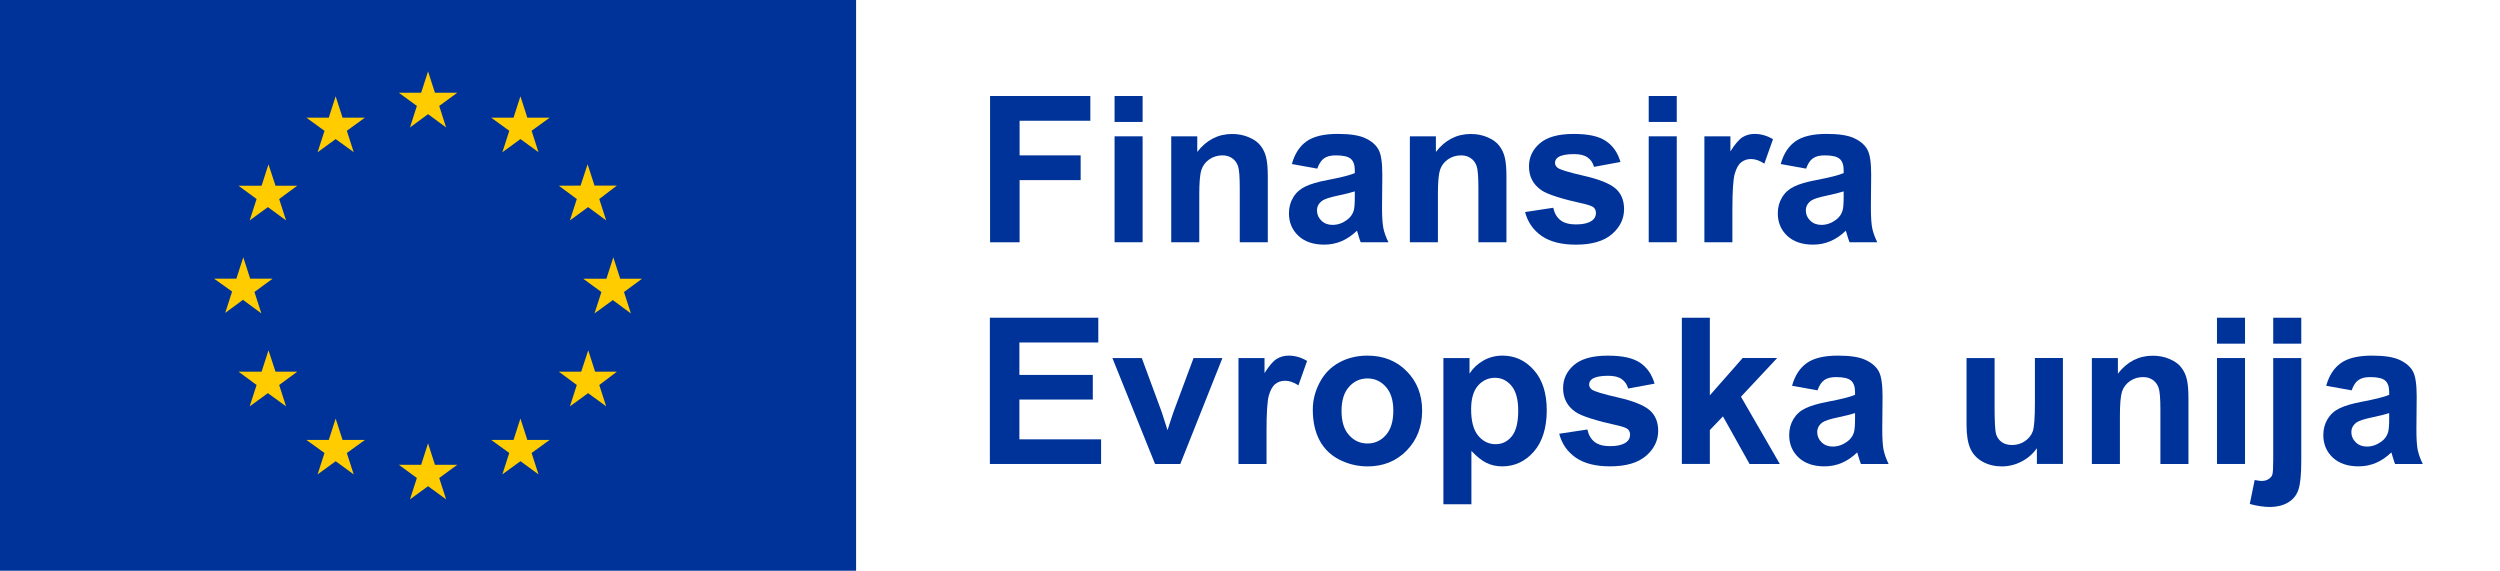
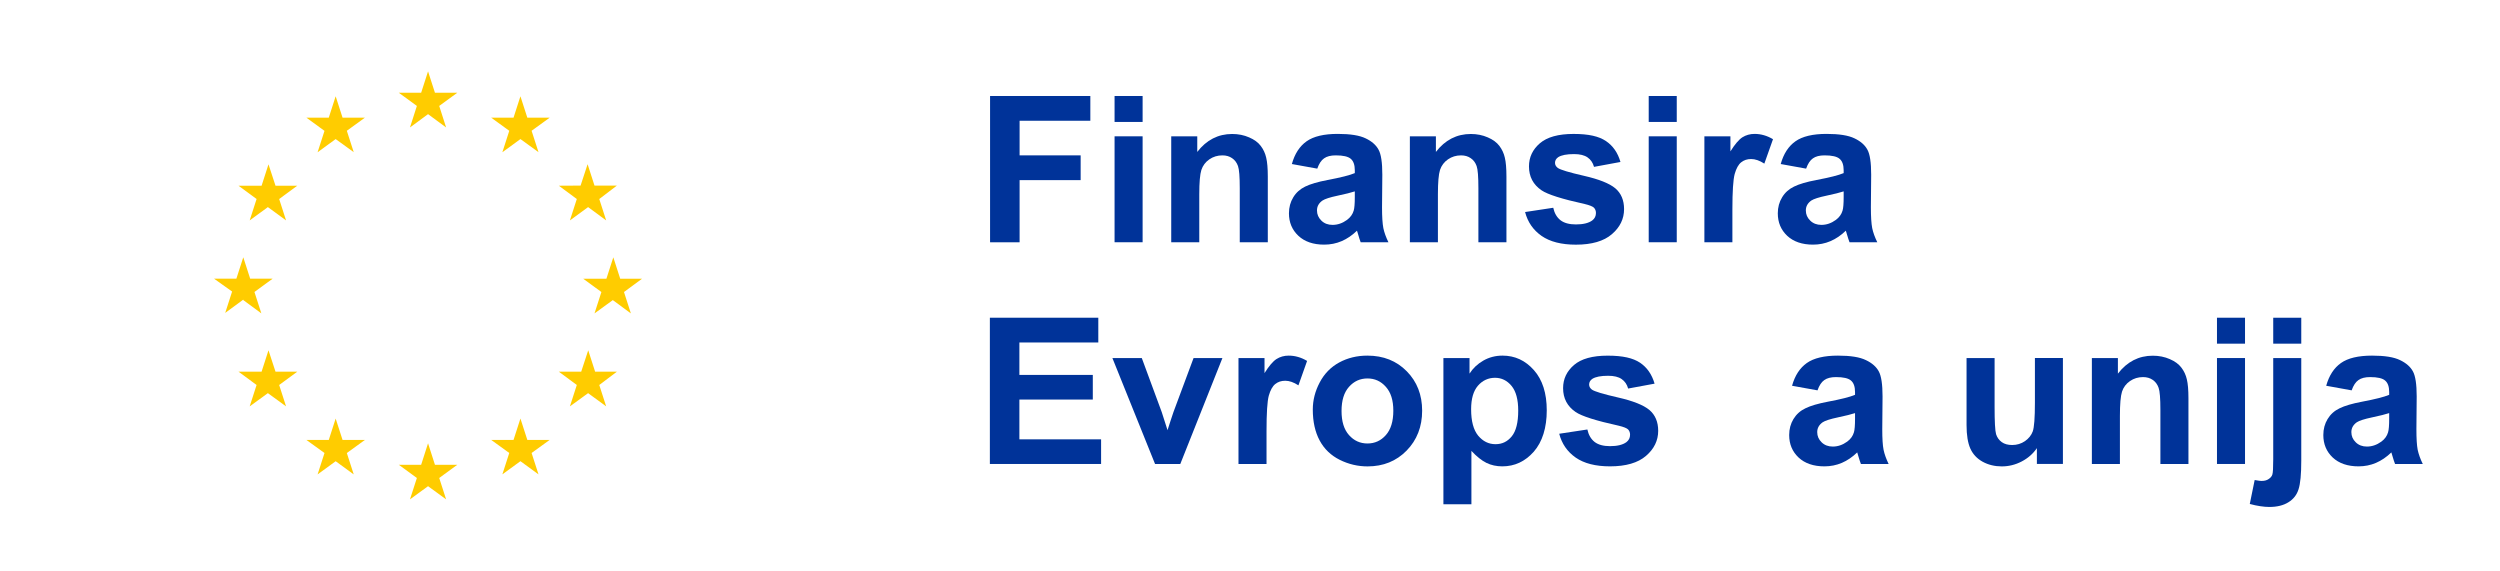
<svg xmlns="http://www.w3.org/2000/svg" id="Layer_1" data-name="Layer 1" viewBox="0 0 608.87 139">
  <defs>
    <style>
      .cls-1 {
        fill: none;
      }

      .cls-1, .cls-2, .cls-3 {
        stroke-width: 0px;
      }

      .cls-4 {
        clip-path: url(#clippath);
      }

      .cls-2 {
        fill: #fc0;
      }

      .cls-3 {
        fill: #039;
      }
    </style>
    <clipPath id="clippath">
      <rect class="cls-1" width="648.67" height="139" />
    </clipPath>
  </defs>
  <g class="cls-4">
    <g>
-       <path class="cls-3" d="m208.5,0H0v139h208.5V0Z" />
      <path class="cls-2" d="m101.53,25.8l-4.4-3.21h5.44l1.68-5.21,1.68,5.21h5.44l-4.4,3.21,1.68,5.24-4.4-3.24-4.4,3.24,1.68-5.24Zm5.44,90.61l1.68,5.21-4.4-3.21-4.4,3.21,1.68-5.21-4.4-3.21h5.44l1.68-5.24,1.68,5.24h5.44l-4.4,3.21Zm-47.72-43.44l-4.4,3.24,1.68-5.21-4.4-3.13h5.44l1.68-5.21,1.68,5.21h5.47l-4.43,3.24,1.68,5.21-4.4-3.24v-.12Zm25.22-41.12l1.68,5.21-4.4-3.19-4.4,3.21,1.68-5.21-4.4-3.21h5.44l1.68-5.21,1.68,5.21h5.44l-4.4,3.19Zm-20.76,13.38l1.68-5.21,1.71,5.21h5.3l-4.41,3.24,1.68,5.21-4.43-3.24-4.43,3.24,1.68-5.21-4.4-3.24h5.62Zm-5.56,45.29h5.56l1.68-5.21,1.71,5.21h5.3l-4.41,3.24,1.68,5.21-4.43-3.22-4.43,3.22,1.68-5.21-4.4-3.24h.06Zm20.88,19.81l-4.4-3.18h5.44l1.68-5.21,1.68,5.21h5.44l-4.4,3.18,1.68,5.21-4.4-3.21-4.4,3.21,1.68-5.21Zm72.94-39.21l1.68,5.21-4.4-3.24-4.46,3.24,1.68-5.21-4.43-3.24h5.65l1.68-5.21,1.68,5.21h5.32l-4.4,3.24Zm-27.94-39.27l-4.4-3.19h5.44l1.68-5.21,1.68,5.21h5.44l-4.4,3.19,1.68,5.21-4.4-3.19-4.4,3.21,1.68-5.21v-.03Zm17.37,13.35l1.71-5.21,1.68,5.21h5.45l-4.29,3.27,1.68,5.21-4.4-3.24-4.43,3.24,1.68-5.21-4.38-3.24,5.3-.03Zm3.39,45.32h5.45l-4.29,3.24,1.68,5.21-4.4-3.22-4.43,3.22,1.68-5.21-4.38-3.24h5.45l1.71-5.21,1.68,5.21h-.15Zm-10.92,16.62l-4.4,3.18,1.68,5.21-4.4-3.21-4.4,3.21,1.68-5.21-4.4-3.18h5.44l1.68-5.21,1.68,5.21h5.44Z" />
      <path class="cls-3" d="m572.74,95.07l-6.2-1.12c.7-2.5,1.9-4.34,3.6-5.54,1.7-1.2,4.23-1.8,7.58-1.8,3.05,0,5.31.36,6.8,1.09,1.49.71,2.54,1.63,3.14,2.75.61,1.1.92,3.13.92,6.1l-.07,7.97c0,2.27.1,3.94.31,5.03.23,1.07.64,2.22,1.24,3.45h-6.75c-.18-.45-.4-1.13-.66-2.02-.11-.4-.19-.67-.24-.8-1.17,1.13-2.41,1.98-3.74,2.55-1.33.57-2.75.85-4.25.85-2.66,0-4.76-.72-6.3-2.16-1.52-1.44-2.28-3.26-2.28-5.47,0-1.46.35-2.75,1.04-3.89.7-1.15,1.67-2.03,2.92-2.62,1.26-.62,3.08-1.15,5.44-1.6,3.19-.6,5.4-1.16,6.64-1.68v-.68c0-1.31-.33-2.24-.98-2.79-.64-.57-1.87-.85-3.67-.85-1.21,0-2.16.24-2.84.73-.68.47-1.23,1.3-1.65,2.5Zm9.14,5.54c-.88.29-2.26.64-4.16,1.04-1.89.4-3.13.8-3.72,1.19-.89.63-1.33,1.43-1.33,2.4s.35,1.78,1.07,2.48c.71.7,1.62,1.04,2.72,1.04,1.23,0,2.4-.4,3.52-1.21.83-.61,1.37-1.37,1.63-2.26.18-.58.27-1.69.27-3.33v-1.36Z" />
      <path class="cls-3" d="m553.64,83.7v-6.32h6.83v6.32h-6.83Zm6.83,3.5v25c0,3.29-.22,5.6-.66,6.95-.42,1.36-1.24,2.42-2.48,3.18-1.21.76-2.77,1.14-4.66,1.14-.68,0-1.42-.07-2.21-.19-.78-.11-1.62-.29-2.53-.54l1.19-5.83c.33.07.63.11.93.15.27.05.53.07.77.07.7,0,1.27-.15,1.7-.46.46-.29.76-.65.9-1.07.15-.42.22-1.68.22-3.79v-24.61h6.83Z" />
      <path class="cls-3" d="m539.94,83.7v-6.32h6.83v6.32h-6.83Zm0,29.3v-25.8h6.83v25.8h-6.83Z" />
      <path class="cls-3" d="m532.99,113h-6.83v-13.17c0-2.79-.14-4.58-.44-5.39-.29-.83-.77-1.47-1.43-1.92-.65-.45-1.43-.68-2.36-.68-1.18,0-2.24.32-3.18.97-.94.65-1.59,1.51-1.94,2.58-.34,1.07-.51,3.05-.51,5.93v11.69h-6.83v-25.8h6.34v3.79c2.25-2.92,5.09-4.37,8.5-4.37,1.51,0,2.89.28,4.14.83,1.24.53,2.18,1.22,2.81,2.06.65.84,1.1,1.8,1.34,2.87.26,1.07.39,2.6.39,4.59v16.04Z" />
      <path class="cls-3" d="m496.08,113v-3.86c-.94,1.38-2.18,2.46-3.72,3.26-1.52.79-3.13,1.19-4.83,1.19s-3.29-.38-4.67-1.14c-1.37-.76-2.37-1.83-2.99-3.21-.61-1.38-.92-3.28-.92-5.71v-16.33h6.83v11.86c0,3.63.12,5.86.36,6.68.26.81.72,1.46,1.39,1.94.66.47,1.5.7,2.53.7,1.16,0,2.21-.32,3.13-.95.92-.65,1.55-1.44,1.89-2.38.34-.96.52-3.28.52-6.97v-10.89h6.82v25.8h-6.34Z" />
      <path class="cls-3" d="m442.65,95.07l-6.2-1.12c.7-2.5,1.9-4.34,3.6-5.54,1.7-1.2,4.23-1.8,7.58-1.8,3.05,0,5.31.36,6.8,1.09,1.5.71,2.54,1.63,3.14,2.75.61,1.1.92,3.13.92,6.1l-.07,7.97c0,2.27.1,3.94.32,5.03.22,1.07.64,2.22,1.23,3.45h-6.75c-.18-.45-.4-1.13-.66-2.02-.11-.4-.19-.67-.24-.8-1.17,1.13-2.41,1.98-3.74,2.55-1.33.57-2.75.85-4.25.85-2.66,0-4.76-.72-6.3-2.16-1.52-1.44-2.28-3.26-2.28-5.47,0-1.46.35-2.75,1.04-3.89.7-1.15,1.67-2.03,2.92-2.62,1.26-.62,3.08-1.15,5.44-1.6,3.19-.6,5.41-1.16,6.64-1.68v-.68c0-1.31-.33-2.24-.98-2.79-.64-.57-1.87-.85-3.66-.85-1.22,0-2.17.24-2.85.73-.68.47-1.23,1.3-1.65,2.5Zm9.14,5.54c-.88.29-2.26.64-4.16,1.04-1.89.4-3.13.8-3.72,1.19-.89.63-1.33,1.43-1.33,2.4s.35,1.78,1.07,2.48c.71.7,1.62,1.04,2.72,1.04,1.23,0,2.4-.4,3.52-1.21.83-.61,1.37-1.37,1.63-2.26.18-.58.27-1.69.27-3.33v-1.36Z" />
-       <path class="cls-3" d="m409.61,113v-35.62h6.82v18.9l8-9.09h8.4l-8.82,9.43,9.46,16.38h-7.37l-6.48-11.59-3.19,3.33v8.26h-6.82Z" />
      <path class="cls-3" d="m379.74,105.64l6.86-1.04c.29,1.33.88,2.34,1.77,3.04.89.68,2.14,1.02,3.74,1.02,1.77,0,3.1-.32,3.99-.97.6-.45.9-1.06.9-1.82,0-.52-.17-.95-.49-1.29-.34-.32-1.1-.62-2.28-.9-5.51-1.21-9-2.32-10.48-3.33-2.04-1.39-3.06-3.33-3.06-5.81,0-2.24.88-4.11,2.65-5.64,1.77-1.52,4.5-2.28,8.21-2.28s6.16.58,7.88,1.72c1.71,1.15,2.89,2.85,3.54,5.1l-6.44,1.19c-.27-1-.8-1.77-1.58-2.31-.76-.53-1.85-.8-3.28-.8-1.79,0-3.08.25-3.86.75-.52.36-.78.82-.78,1.38,0,.49.23.9.68,1.24.62.45,2.74,1.09,6.37,1.92,3.64.83,6.19,1.84,7.63,3.04,1.42,1.21,2.14,2.91,2.14,5.08,0,2.36-.99,4.4-2.97,6.1-1.97,1.7-4.9,2.55-8.77,2.55-3.51,0-6.3-.71-8.36-2.14-2.04-1.43-3.37-3.36-4.01-5.81Z" />
      <path class="cls-3" d="m351.54,87.2h6.36v3.79c.83-1.29,1.94-2.35,3.35-3.16,1.41-.81,2.98-1.22,4.69-1.22,3,0,5.54,1.17,7.63,3.52,2.09,2.35,3.14,5.62,3.14,9.82s-1.06,7.66-3.16,10.06c-2.11,2.38-4.66,3.57-7.66,3.57-1.42,0-2.72-.28-3.88-.85-1.15-.57-2.37-1.54-3.65-2.92v13h-6.82v-35.62Zm6.75,12.47c0,2.9.57,5.04,1.72,6.44,1.16,1.38,2.56,2.07,4.21,2.07s2.91-.63,3.96-1.9c1.05-1.28,1.58-3.37,1.58-6.27,0-2.71-.54-4.71-1.63-6.03-1.08-1.31-2.43-1.97-4.03-1.97s-3.06.65-4.16,1.94c-1.1,1.28-1.65,3.18-1.65,5.71Z" />
      <path class="cls-3" d="m319.73,99.73c0-2.27.56-4.46,1.68-6.58,1.11-2.12,2.69-3.74,4.73-4.86,2.06-1.12,4.35-1.68,6.88-1.68,3.9,0,7.1,1.27,9.6,3.82,2.49,2.53,3.74,5.73,3.74,9.6s-1.26,7.14-3.79,9.72c-2.51,2.56-5.68,3.84-9.5,3.84-2.37,0-4.63-.53-6.78-1.6-2.14-1.07-3.77-2.63-4.88-4.69-1.12-2.07-1.68-4.59-1.68-7.56Zm7,.36c0,2.56.6,4.52,1.82,5.88,1.21,1.36,2.71,2.04,4.49,2.04s3.28-.68,4.48-2.04c1.21-1.36,1.82-3.34,1.82-5.93s-.61-4.47-1.82-5.83c-1.2-1.36-2.69-2.04-4.48-2.04s-3.28.68-4.49,2.04c-1.22,1.36-1.82,3.32-1.82,5.88Z" />
      <path class="cls-3" d="m308.46,113h-6.83v-25.8h6.34v3.67c1.08-1.73,2.06-2.88,2.92-3.43.87-.55,1.86-.83,2.96-.83,1.55,0,3.05.43,4.49,1.29l-2.11,5.95c-1.15-.75-2.22-1.12-3.21-1.12s-1.76.27-2.43.8c-.66.52-1.19,1.47-1.58,2.84-.37,1.38-.55,4.26-.55,8.65v7.97Z" />
      <path class="cls-3" d="m281.31,113l-10.39-25.8h7.16l4.86,13.17,1.41,4.4c.37-1.12.61-1.86.71-2.21.22-.73.47-1.46.73-2.19l4.9-13.17h7.03l-10.26,25.8h-6.15Z" />
      <path class="cls-3" d="m241.08,113v-35.62h26.41v6.03h-19.22v7.9h17.88v6h-17.88v9.69h19.9v6h-27.09Z" />
      <path class="cls-3" d="m439.88,41.07l-6.19-1.12c.69-2.49,1.89-4.34,3.59-5.54,1.7-1.2,4.23-1.8,7.58-1.8,3.05,0,5.32.36,6.81,1.09,1.49.71,2.53,1.63,3.13,2.75.62,1.1.92,3.13.92,6.1l-.07,7.97c0,2.27.11,3.94.32,5.03.22,1.07.64,2.22,1.24,3.45h-6.76c-.18-.45-.4-1.13-.66-2.02-.11-.4-.19-.67-.24-.8-1.16,1.13-2.41,1.98-3.74,2.55-1.33.57-2.75.85-4.25.85-2.66,0-4.76-.72-6.3-2.16-1.52-1.44-2.28-3.26-2.28-5.47,0-1.46.35-2.75,1.05-3.89.69-1.15,1.66-2.02,2.91-2.62,1.26-.62,3.08-1.15,5.44-1.6,3.19-.6,5.41-1.16,6.64-1.68v-.68c0-1.31-.33-2.24-.98-2.79-.64-.57-1.87-.85-3.66-.85-1.22,0-2.17.24-2.85.73-.68.47-1.23,1.3-1.65,2.5Zm9.14,5.54c-.88.29-2.26.64-4.16,1.04-1.89.4-3.13.8-3.72,1.19-.89.63-1.33,1.43-1.33,2.41s.35,1.78,1.07,2.48c.71.7,1.62,1.04,2.72,1.04,1.23,0,2.4-.4,3.52-1.21.83-.62,1.37-1.37,1.63-2.26.18-.58.27-1.69.27-3.33v-1.36Z" />
      <path class="cls-3" d="m421.92,59h-6.82v-25.8h6.34v3.67c1.08-1.73,2.06-2.88,2.91-3.43.88-.55,1.87-.83,2.97-.83,1.55,0,3.05.43,4.49,1.29l-2.11,5.95c-1.15-.75-2.22-1.12-3.21-1.12s-1.76.27-2.43.8c-.66.52-1.19,1.47-1.58,2.84-.37,1.38-.56,4.26-.56,8.65v7.97Z" />
      <path class="cls-3" d="m401.54,29.7v-6.32h6.83v6.32h-6.83Zm0,29.3v-25.8h6.83v25.8h-6.83Z" />
      <path class="cls-3" d="m371.43,51.64l6.86-1.04c.29,1.33.88,2.34,1.77,3.04.89.68,2.14,1.02,3.74,1.02,1.77,0,3.1-.32,3.99-.97.6-.45.9-1.06.9-1.82,0-.52-.17-.95-.49-1.29-.34-.32-1.1-.62-2.28-.9-5.51-1.21-9-2.32-10.48-3.33-2.04-1.39-3.06-3.33-3.06-5.81,0-2.24.88-4.11,2.65-5.64,1.77-1.52,4.5-2.28,8.21-2.28s6.16.58,7.88,1.73c1.71,1.15,2.9,2.85,3.54,5.1l-6.44,1.19c-.27-1-.8-1.77-1.58-2.31-.76-.53-1.85-.8-3.28-.8-1.79,0-3.08.25-3.86.75-.52.36-.78.82-.78,1.38,0,.49.23.9.68,1.24.62.45,2.74,1.09,6.37,1.92,3.64.83,6.19,1.84,7.63,3.04,1.43,1.21,2.14,2.91,2.14,5.08,0,2.37-.99,4.4-2.97,6.1-1.97,1.7-4.9,2.55-8.77,2.55-3.51,0-6.3-.71-8.36-2.14-2.04-1.43-3.37-3.36-4.01-5.81Z" />
      <path class="cls-3" d="m366.89,59h-6.83v-13.17c0-2.79-.14-4.58-.43-5.39-.3-.83-.77-1.47-1.44-1.92-.65-.45-1.43-.68-2.35-.68-1.19,0-2.25.32-3.19.97-.94.65-1.58,1.51-1.94,2.58-.34,1.07-.51,3.05-.51,5.93v11.69h-6.83v-25.8h6.34v3.79c2.25-2.92,5.09-4.37,8.51-4.37,1.5,0,2.88.28,4.13.83,1.24.53,2.18,1.22,2.82,2.07s1.09,1.8,1.33,2.87c.26,1.07.39,2.6.39,4.59v16.04Z" />
      <path class="cls-3" d="m320.82,41.07l-6.19-1.12c.69-2.49,1.89-4.34,3.59-5.54,1.7-1.2,4.23-1.8,7.58-1.8,3.05,0,5.32.36,6.81,1.09,1.49.71,2.53,1.63,3.13,2.75.62,1.1.92,3.13.92,6.1l-.07,7.97c0,2.27.11,3.94.32,5.03.22,1.07.64,2.22,1.24,3.45h-6.76c-.18-.45-.4-1.13-.65-2.02-.12-.4-.2-.67-.25-.8-1.16,1.13-2.41,1.98-3.74,2.55-1.33.57-2.74.85-4.25.85-2.66,0-4.76-.72-6.29-2.16-1.53-1.44-2.29-3.26-2.29-5.47,0-1.46.35-2.75,1.05-3.89.69-1.15,1.67-2.02,2.91-2.62,1.27-.62,3.08-1.15,5.45-1.6,3.19-.6,5.4-1.16,6.63-1.68v-.68c0-1.31-.33-2.24-.97-2.79-.65-.57-1.87-.85-3.67-.85-1.22,0-2.17.24-2.85.73-.68.47-1.23,1.3-1.65,2.5Zm9.14,5.54c-.88.29-2.26.64-4.16,1.04-1.89.4-3.13.8-3.71,1.19-.9.63-1.34,1.43-1.34,2.41s.36,1.78,1.07,2.48c.71.7,1.62,1.04,2.72,1.04,1.23,0,2.41-.4,3.52-1.21.83-.62,1.37-1.37,1.63-2.26.18-.58.27-1.69.27-3.33v-1.36Z" />
      <path class="cls-3" d="m308.77,59h-6.83v-13.17c0-2.79-.14-4.58-.43-5.39-.3-.83-.77-1.47-1.44-1.92-.65-.45-1.43-.68-2.35-.68-1.19,0-2.25.32-3.19.97-.94.65-1.58,1.51-1.94,2.58-.34,1.07-.51,3.05-.51,5.93v11.69h-6.83v-25.8h6.34v3.79c2.25-2.92,5.09-4.37,8.51-4.37,1.5,0,2.88.28,4.13.83,1.24.53,2.18,1.22,2.82,2.07.64.84,1.09,1.8,1.33,2.87.26,1.07.39,2.6.39,4.59v16.04Z" />
      <path class="cls-3" d="m271.45,29.7v-6.32h6.83v6.32h-6.83Zm0,29.3v-25.8h6.83v25.8h-6.83Z" />
      <path class="cls-3" d="m241.13,59V23.38h24.42v6.03h-17.23v8.43h14.87v6.03h-14.87v15.14h-7.19Z" />
    </g>
  </g>
</svg>